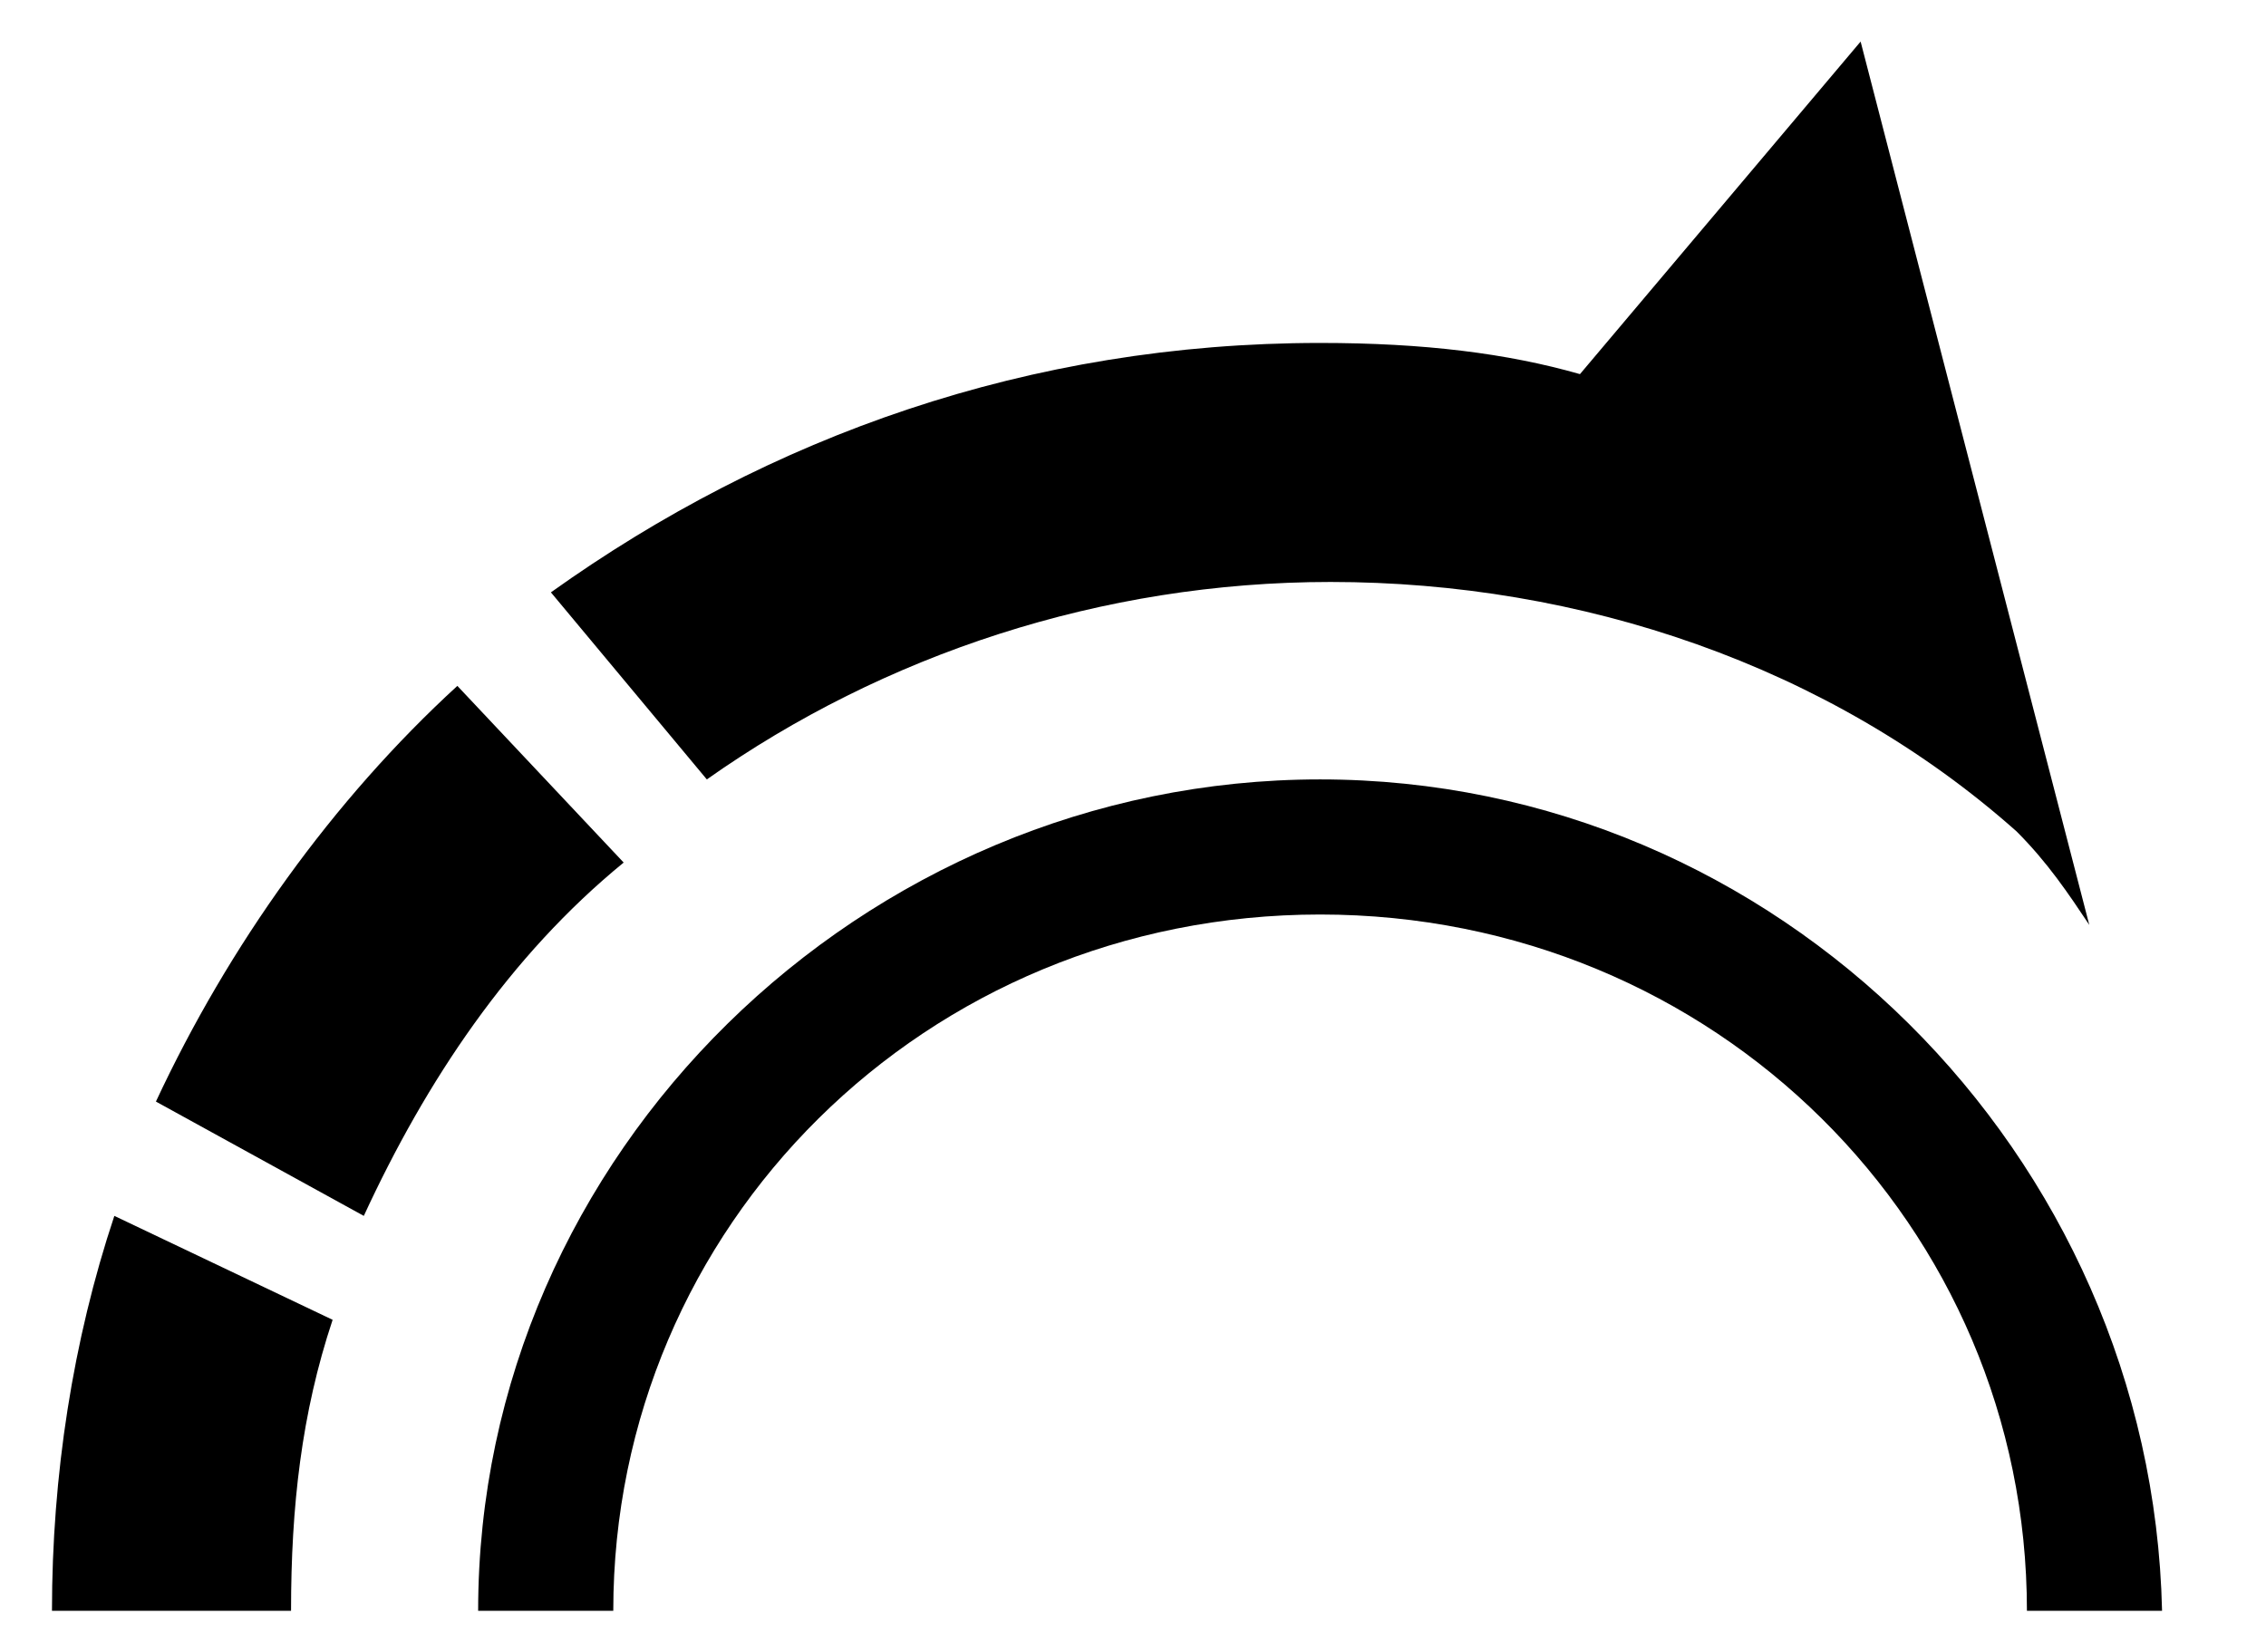
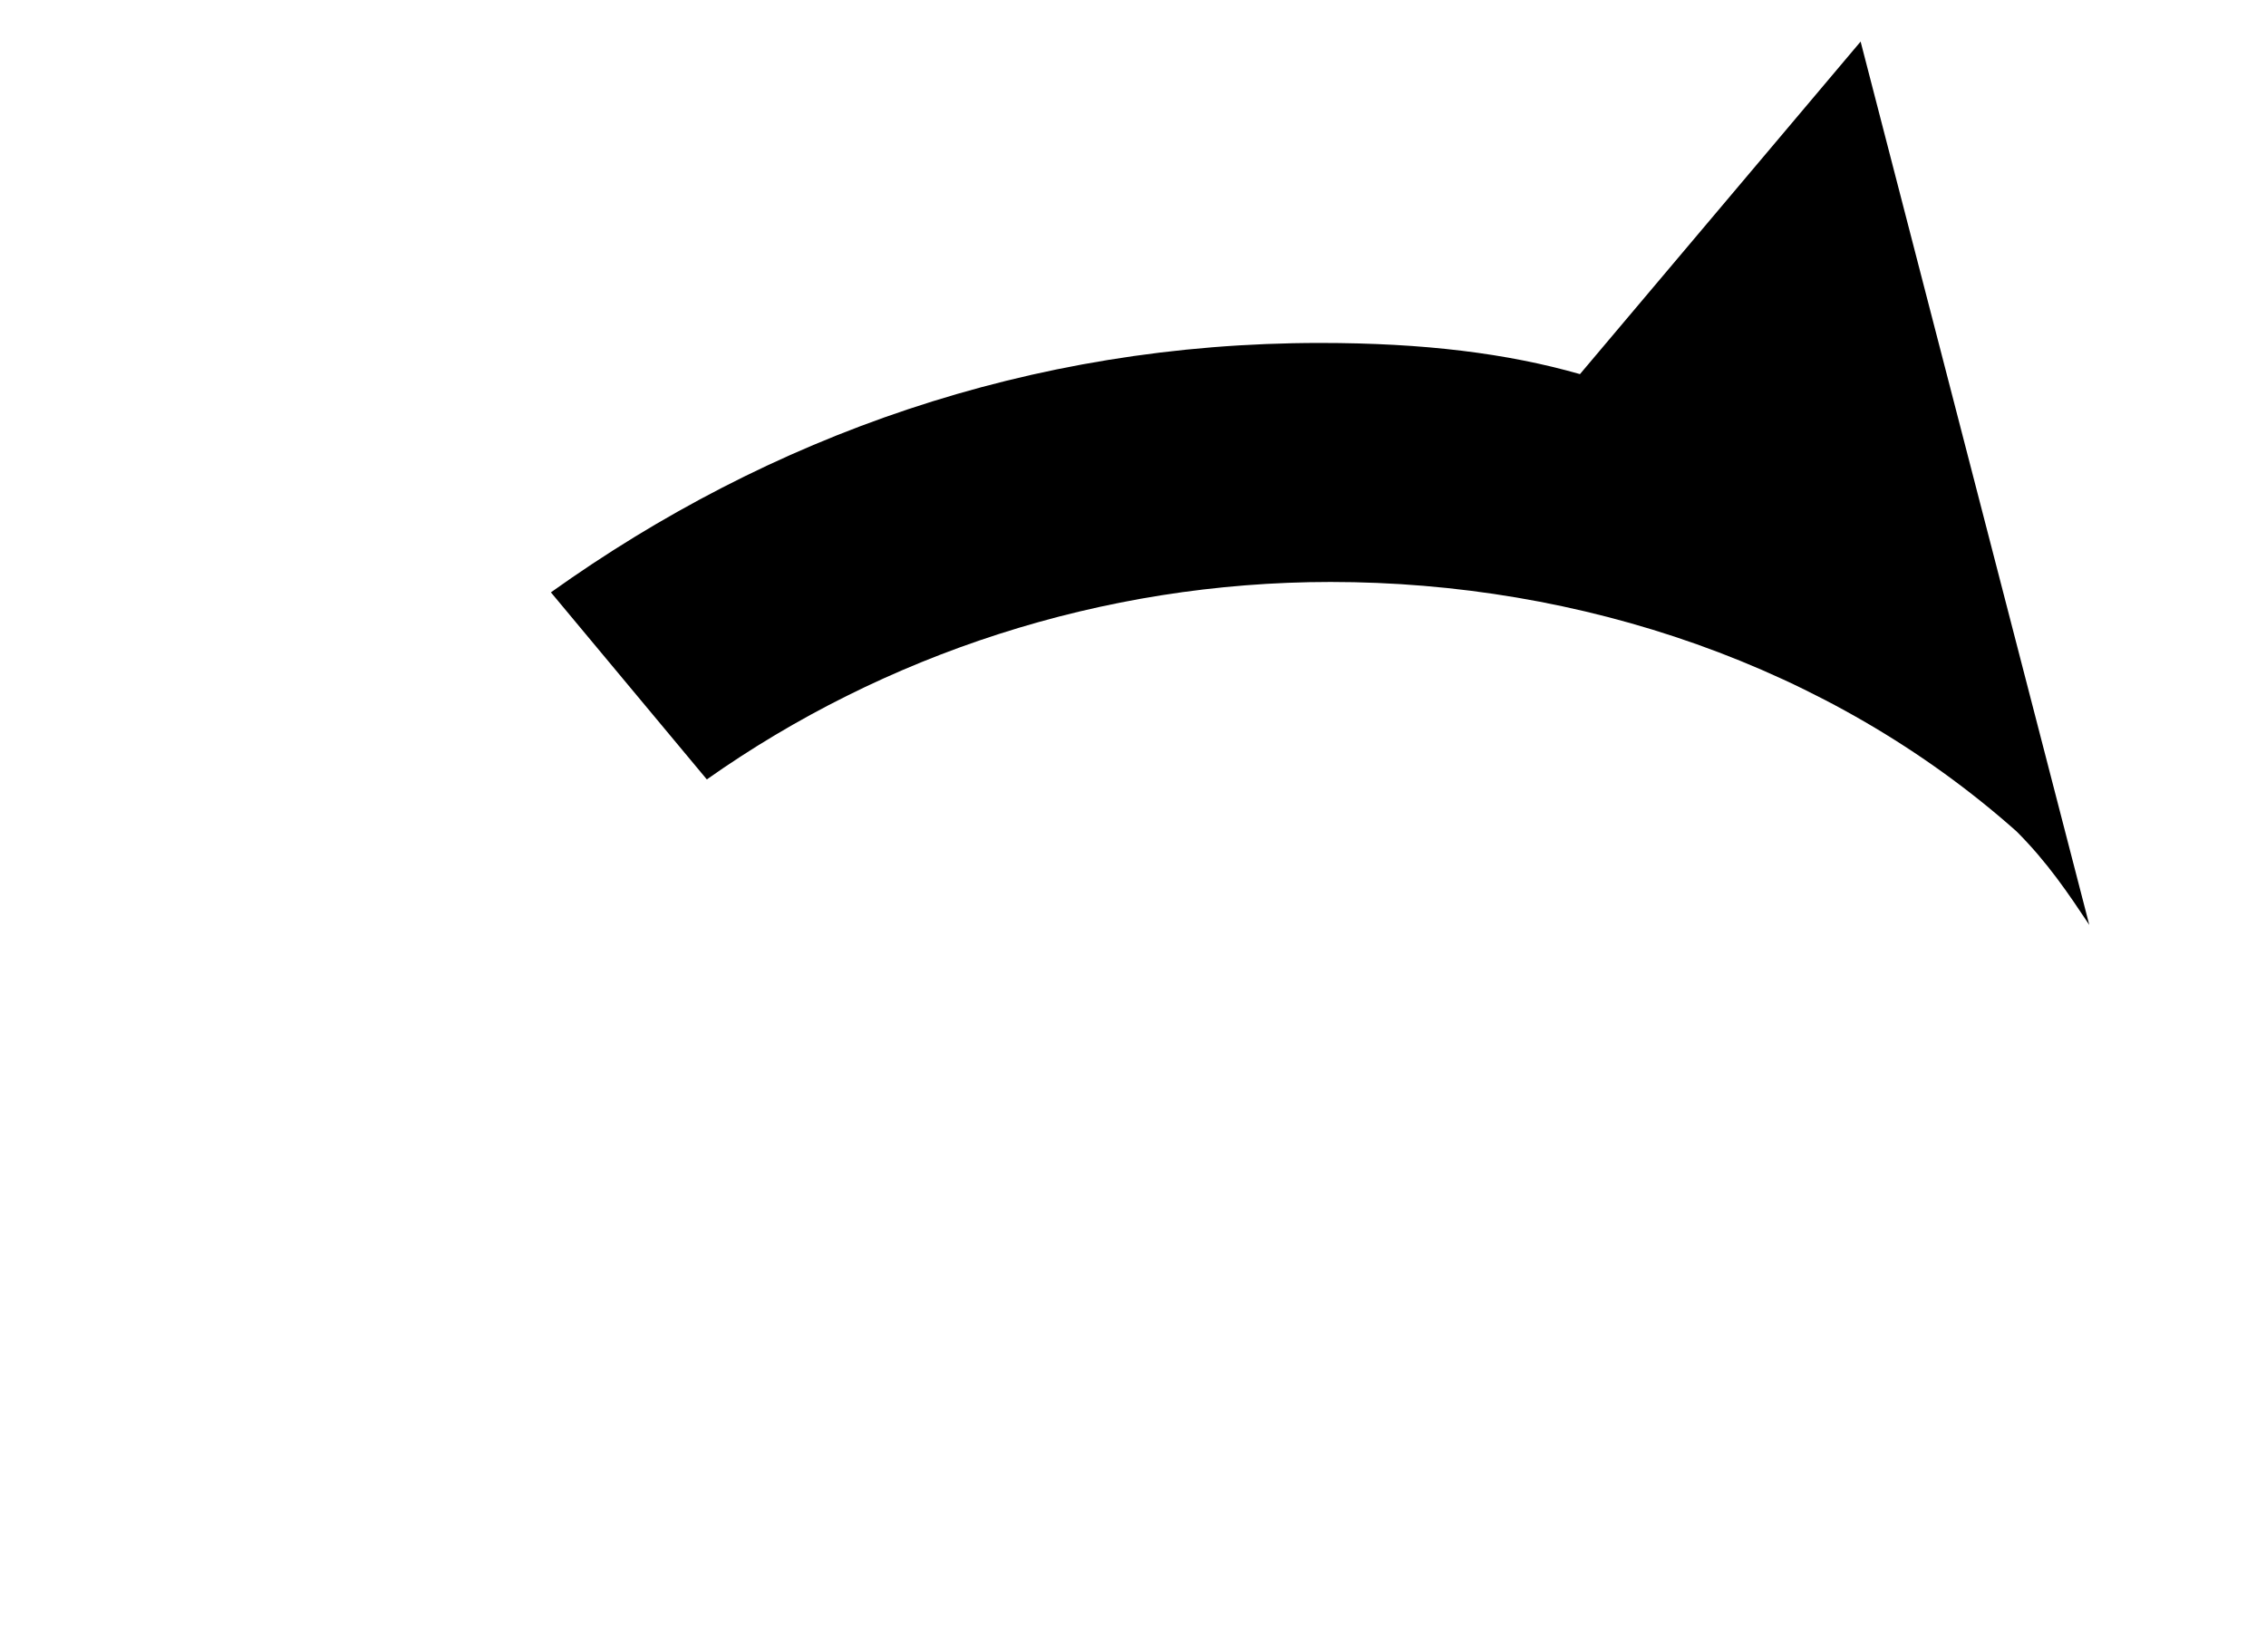
<svg xmlns="http://www.w3.org/2000/svg" version="1.1" id="レイヤー_1" x="0px" y="0px" width="21.8px" height="15.9px" viewBox="0 0 21.8 15.9" style="enable-background:new 0 0 21.8 15.9;" xml:space="preserve">
  <style type="text/css">
	.st0{fill:none;}
</style>
  <title>icon_dial-normal</title>
  <rect x="-0.3" y="0" class="st0" width="21.8" height="15.9" />
  <g>
-     <path d="M12.7,7.5c-4.4,0-8.1,3.6-8.1,8h1.3c0-3.7,3-6.7,6.8-6.7s6.8,3,6.8,6.7h1.3C20.7,11.1,17.1,7.5,12.7,7.5z" />
-     <path d="M0.5,15.5h2.3c0-1,0.1-1.9,0.4-2.8l-2.1-1C0.7,12.9,0.5,14.2,0.5,15.5z" />
-     <path d="M4.4,6.6c-1.2,1.1-2.2,2.5-2.9,4l2,1.1C4.1,10.4,4.9,9.2,6,8.3L4.4,6.6z" />
    <path d="M12.8,5.6c2.4,0,4.8,0.8,6.6,2.4c0.3,0.3,0.5,0.6,0.7,0.9l-2.2-8.5l-2.7,3.2c-0.7-0.2-1.5-0.3-2.5-0.3   c-2.8,0-5.3,0.9-7.4,2.4l1.5,1.8C8.5,6.3,10.6,5.6,12.8,5.6z" />
  </g>
</svg>